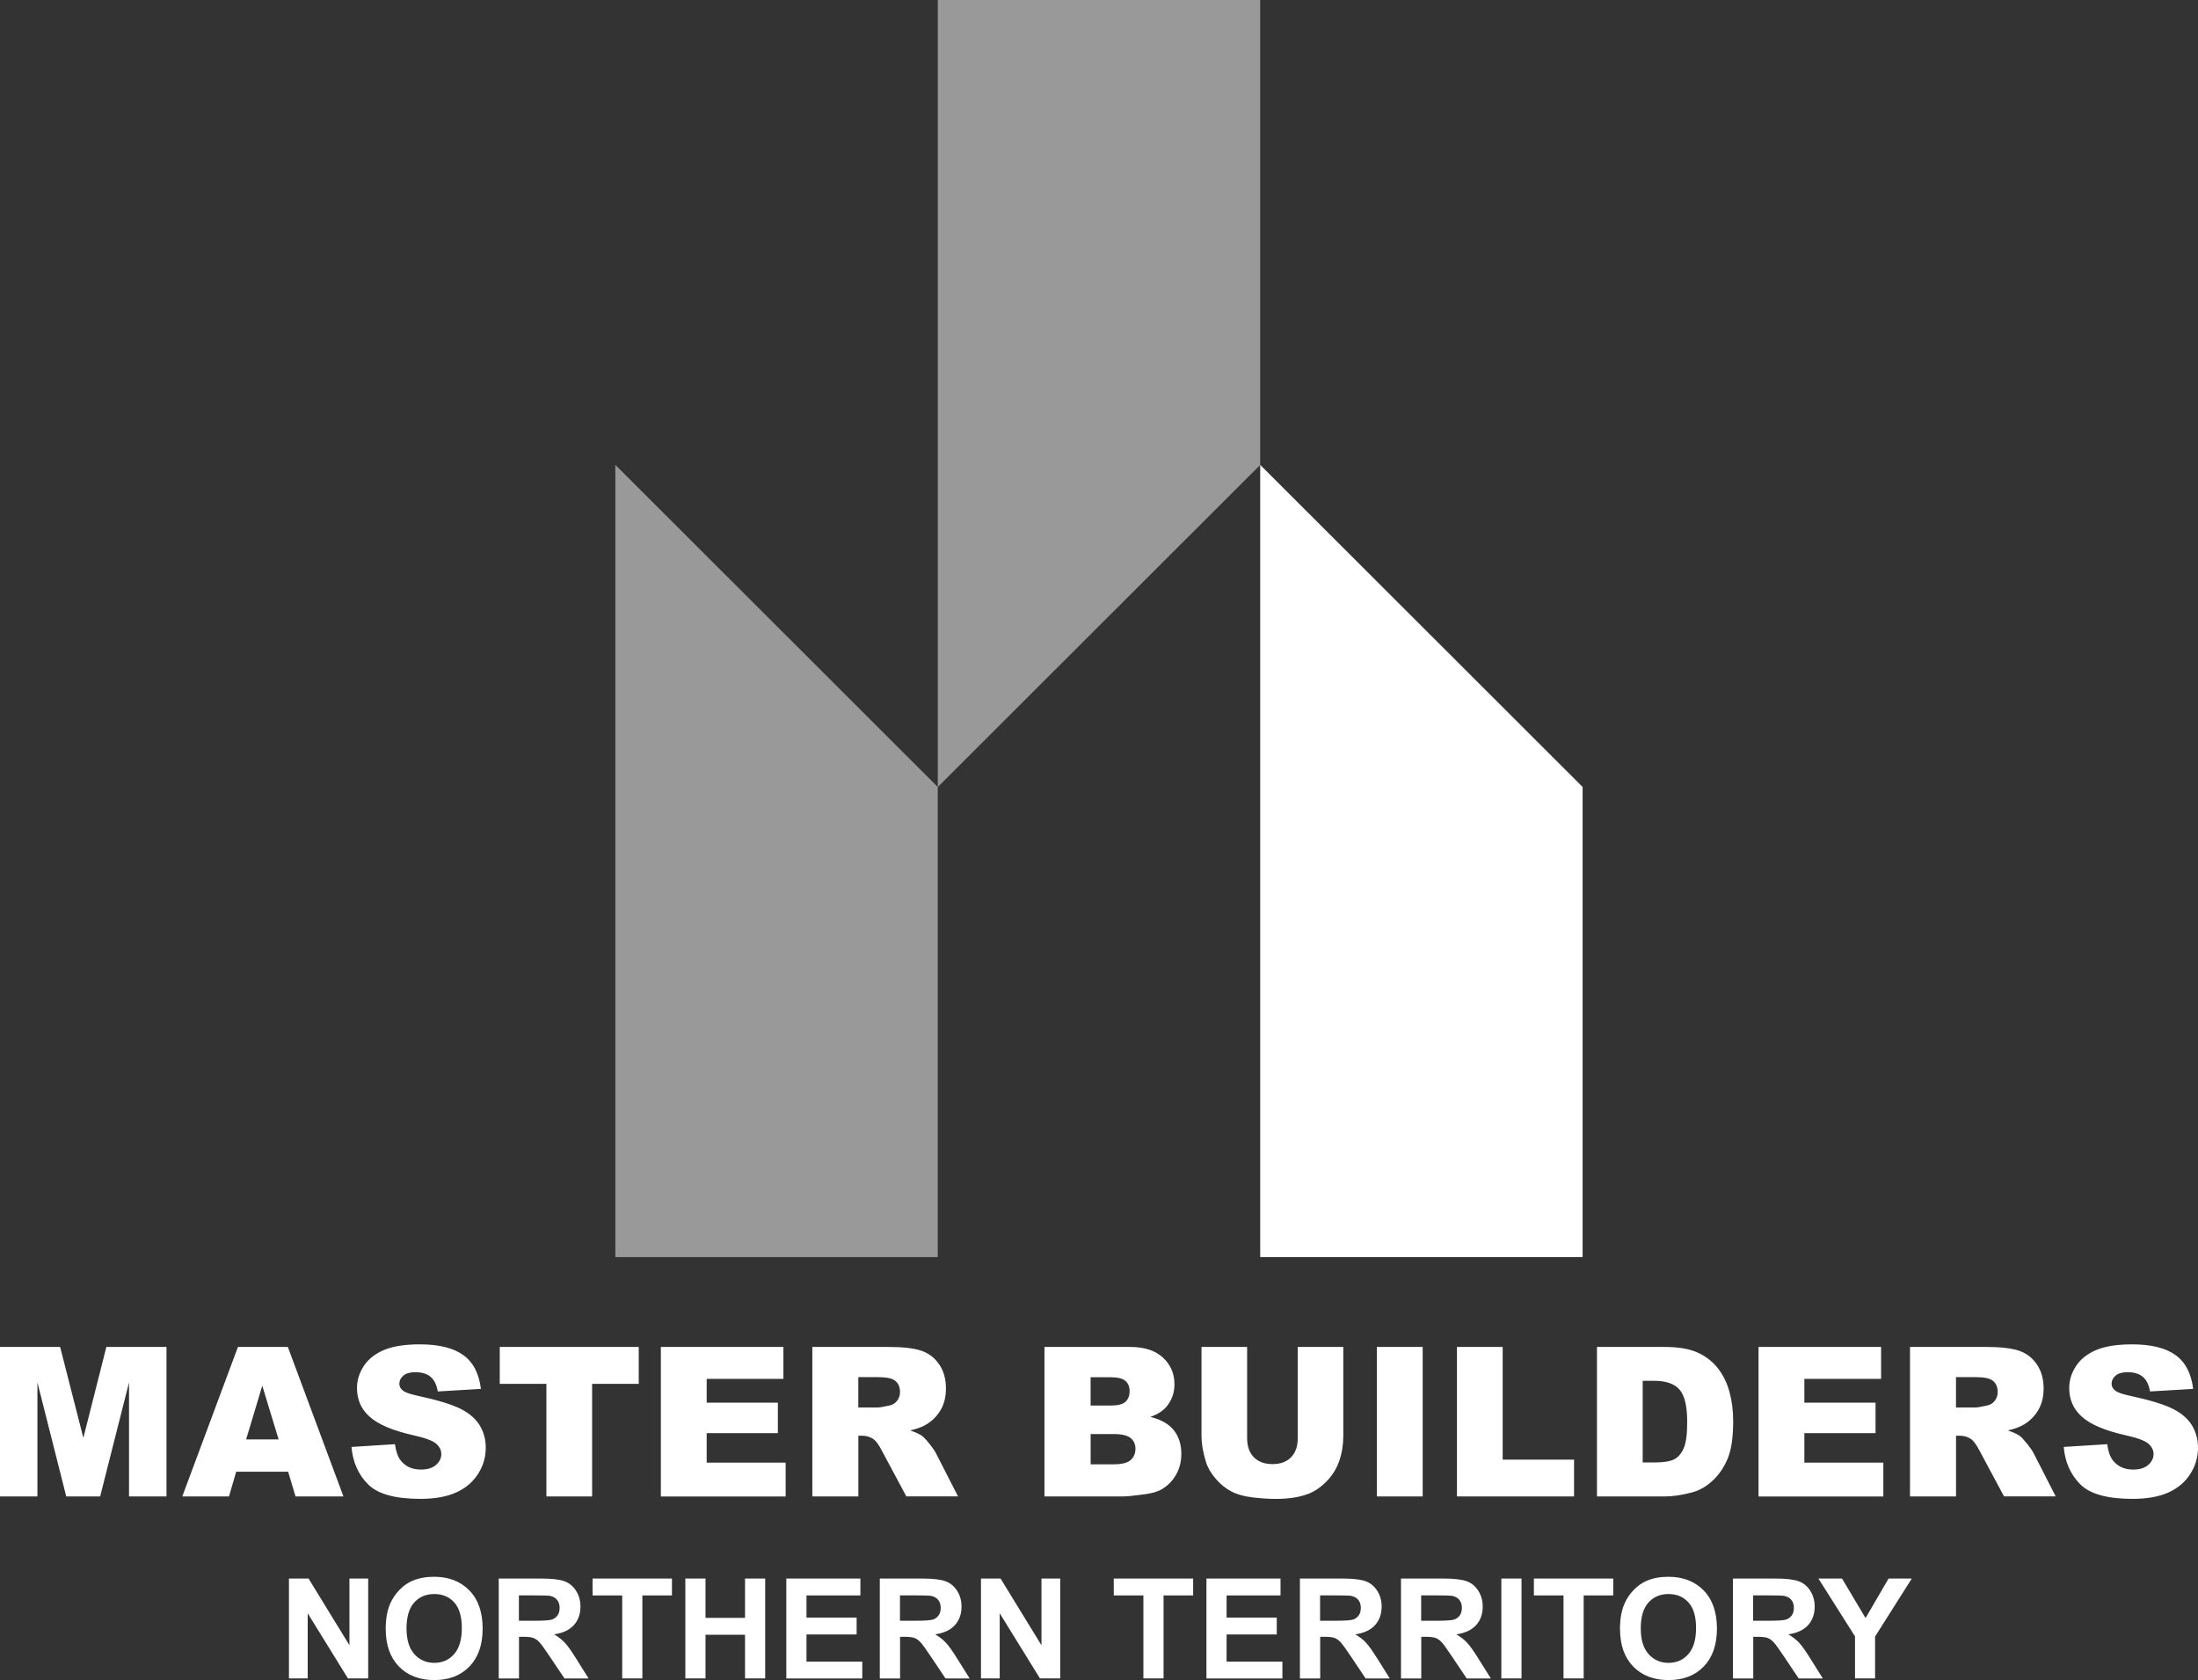
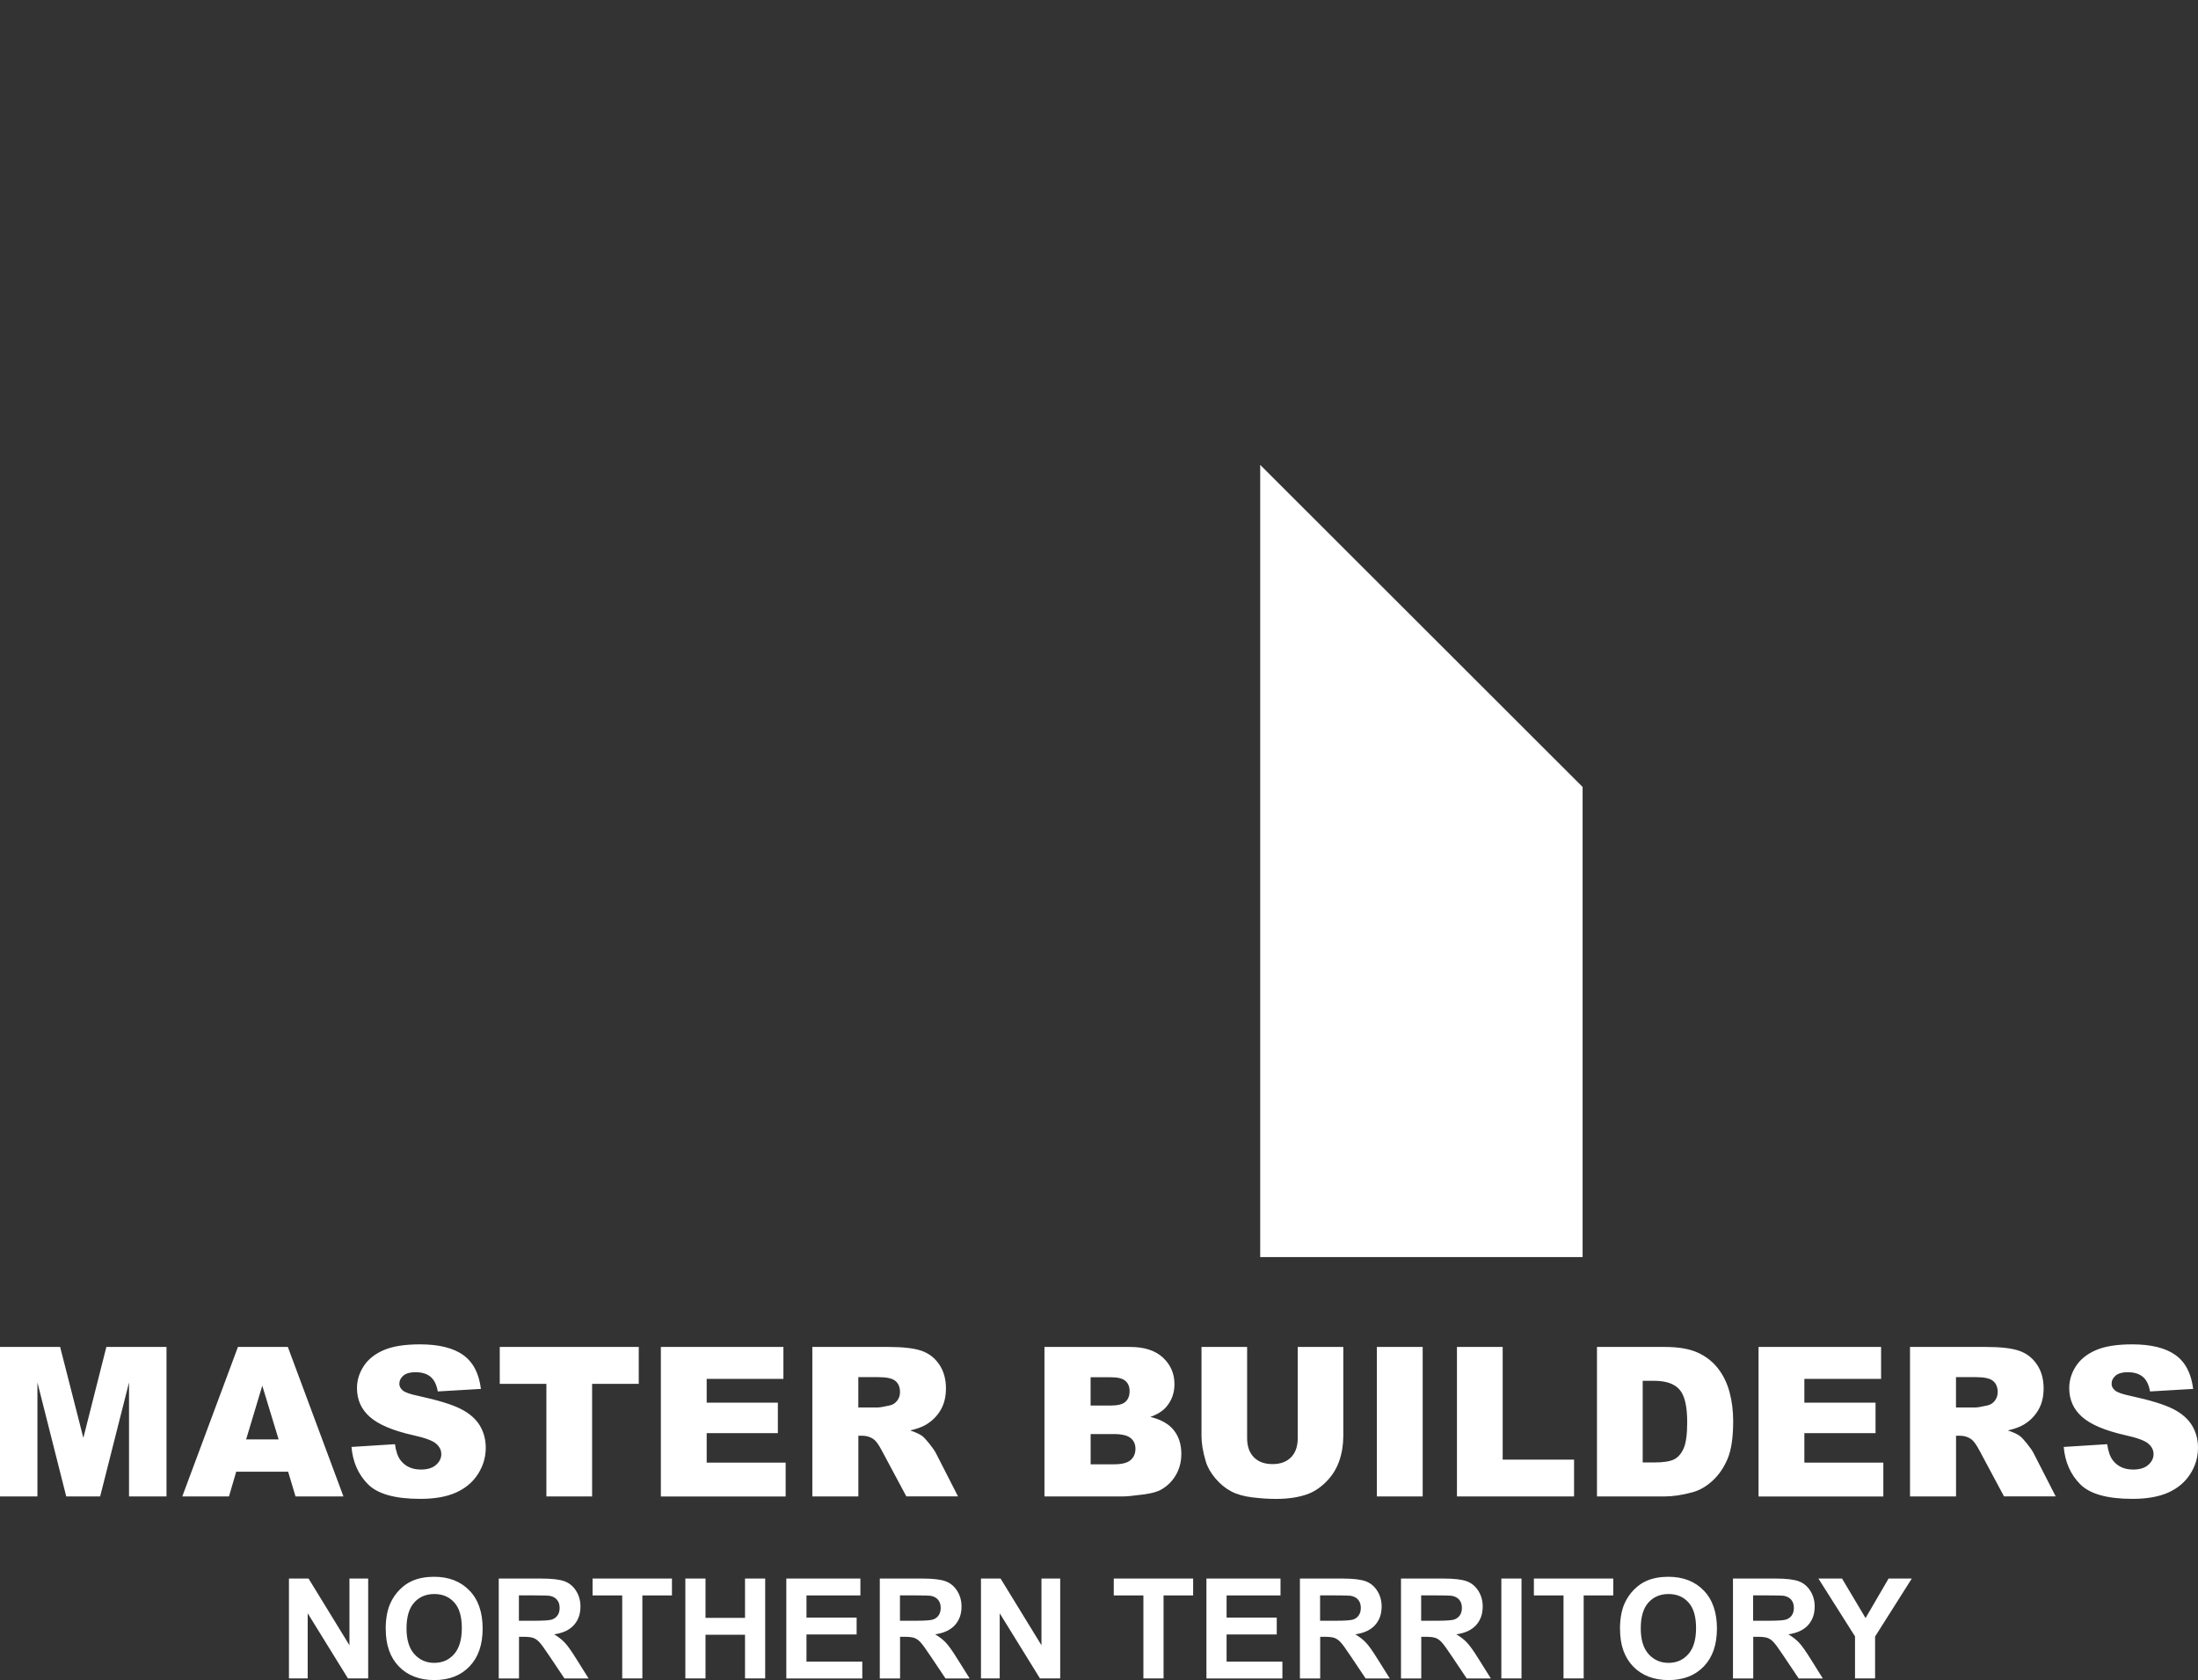
<svg xmlns="http://www.w3.org/2000/svg" id="b" data-name="Layer 2" viewBox="0 0 431.68 330">
  <rect x="0" y="0" width="431.68" height="330" fill="#333333" stroke="none" />
  <defs>
    <style>
      .d {
        opacity: .5;
      }

      .d, .e {
        fill: #fff;
      }
    </style>
  </defs>
  <g id="c" data-name="Layer 1">
    <g>
      <path class="e" d="M310.82,246.91h-63.32V91.31l63.32,63.26v92.33ZM0,264.56h11.81l4.56,17.86,4.52-17.86h11.81v29.36h-7.36v-22.39l-5.67,22.39h-6.66l-5.66-22.39v22.39H0v-29.36ZM56.59,289.07h-10.2l-1.42,4.85h-9.17l10.93-29.36h9.8l10.92,29.36h-9.41l-1.45-4.85ZM54.72,282.72l-3.21-10.55-3.17,10.55h6.38ZM69.02,284.2l8.55-.54c.19,1.4.56,2.47,1.13,3.2.93,1.19,2.25,1.78,3.97,1.78,1.28,0,2.27-.3,2.96-.91.69-.61,1.04-1.31,1.04-2.11s-.33-1.44-.99-2.04-2.19-1.17-4.6-1.7c-3.94-.89-6.75-2.08-8.43-3.57-1.69-1.48-2.54-3.37-2.54-5.67,0-1.51.43-2.93,1.3-4.28s2.17-2.4,3.91-3.16,4.12-1.15,7.15-1.15c3.72,0,6.55.7,8.5,2.09,1.95,1.4,3.11,3.62,3.48,6.66l-8.47.5c-.23-1.32-.7-2.28-1.42-2.88s-1.72-.9-2.98-.9c-1.04,0-1.83.22-2.36.67-.53.45-.79.99-.79,1.63,0,.47.22.89.65,1.26.42.39,1.43.75,3.01,1.08,3.93.85,6.74,1.72,8.44,2.59,1.7.87,2.93,1.96,3.71,3.25.77,1.3,1.16,2.74,1.16,4.35,0,1.88-.52,3.62-1.55,5.21-1.03,1.59-2.47,2.79-4.32,3.61-1.85.82-4.18,1.23-7,1.23-4.94,0-8.37-.96-10.27-2.88-1.9-1.92-2.98-4.37-3.23-7.33ZM98.15,264.56h27.3v7.25h-9.16v22.11h-8.98v-22.11h-9.16v-7.25ZM129.79,264.56h24.07v6.27h-15.07v4.67h13.98v5.99h-13.98v5.79h15.51v6.65h-24.51v-29.36ZM159.54,293.92v-29.36h14.97c2.78,0,4.9.24,6.37.72s2.65,1.37,3.55,2.67,1.35,2.89,1.35,4.76c0,1.63-.34,3.03-1.03,4.22-.69,1.18-1.63,2.14-2.84,2.87-.77.47-1.82.85-3.15,1.16,1.07.36,1.85.72,2.34,1.08.33.24.81.75,1.44,1.54.63.79,1.05,1.4,1.26,1.82l4.35,8.51h-10.15l-4.8-8.97c-.61-1.16-1.15-1.92-1.63-2.26-.65-.45-1.38-.68-2.2-.68h-.79v11.92h-9.02ZM168.56,276.45h3.79c.41,0,1.2-.13,2.38-.4.59-.12,1.08-.43,1.46-.92.38-.49.57-1.06.57-1.7,0-.95-.3-1.68-.89-2.18-.59-.51-1.71-.76-3.35-.76h-3.95v5.97ZM205.14,264.56h16.82c2.8,0,4.95.7,6.45,2.1,1.5,1.4,2.25,3.14,2.25,5.21,0,1.74-.54,3.22-1.61,4.47-.71.83-1.76,1.48-3.13,1.96,2.09.51,3.63,1.38,4.61,2.61.98,1.24,1.48,2.79,1.48,4.66,0,1.52-.35,2.89-1.05,4.11-.7,1.22-1.66,2.18-2.88,2.88-.75.44-1.89.76-3.41.96-2.02.27-3.36.4-4.03.4h-15.51v-29.36ZM214.2,276.07h3.91c1.4,0,2.38-.24,2.92-.73s.82-1.19.82-2.11c0-.85-.27-1.52-.82-2-.55-.48-1.5-.72-2.87-.72h-3.97v5.57ZM214.2,287.61h4.58c1.55,0,2.64-.28,3.27-.83.63-.55.95-1.3.95-2.23,0-.87-.31-1.57-.94-2.09s-1.73-.79-3.3-.79h-4.56v5.95ZM254.86,264.56h8.96v17.49c0,1.73-.27,3.37-.8,4.91-.54,1.54-1.38,2.89-2.52,4.04s-2.34,1.96-3.6,2.43c-1.74.65-3.84.98-6.29.98-1.41,0-2.96-.1-4.63-.3-1.67-.2-3.07-.6-4.19-1.19-1.12-.59-2.15-1.44-3.08-2.53s-1.57-2.22-1.91-3.38c-.56-1.87-.83-3.52-.83-4.96v-17.49h8.96v17.91c0,1.6.44,2.85,1.32,3.75s2.1,1.35,3.66,1.35,2.76-.44,3.64-1.33c.88-.89,1.32-2.14,1.32-3.77v-17.91ZM270.41,264.56h9v29.36h-9v-29.36ZM286.14,264.56h8.98v22.13h14.02v7.23h-23v-29.36ZM313.63,264.56h13.35c2.63,0,4.76.36,6.38,1.08,1.62.72,2.96,1.76,4.02,3.1,1.06,1.35,1.82,2.92,2.3,4.71.48,1.79.71,3.69.71,5.69,0,3.14-.35,5.57-1.06,7.3-.71,1.73-1.69,3.18-2.94,4.35-1.26,1.17-2.6,1.95-4.05,2.33-1.97.53-3.75.8-5.35.8h-13.35v-29.36ZM322.62,271.21v16.04h2.2c1.88,0,3.21-.21,4.01-.63.79-.42,1.41-1.15,1.86-2.2.45-1.05.67-2.75.67-5.1,0-3.11-.5-5.24-1.51-6.39s-2.67-1.72-5-1.72h-2.24ZM345.37,264.56h24.07v6.27h-15.07v4.67h13.98v5.99h-13.98v5.79h15.51v6.65h-24.51v-29.36ZM375.12,293.92v-29.36h14.97c2.78,0,4.9.24,6.37.72s2.65,1.37,3.55,2.67,1.35,2.89,1.35,4.76c0,1.63-.34,3.03-1.03,4.22-.69,1.18-1.63,2.14-2.84,2.87-.77.47-1.82.85-3.15,1.16,1.07.36,1.85.72,2.34,1.08.33.24.81.75,1.44,1.54.63.79,1.05,1.4,1.26,1.82l4.35,8.51h-10.15l-4.8-8.97c-.61-1.16-1.15-1.92-1.63-2.26-.65-.45-1.38-.68-2.2-.68h-.79v11.92h-9.02ZM384.14,276.45h3.79c.41,0,1.2-.13,2.38-.4.59-.12,1.08-.43,1.46-.92.38-.49.57-1.06.57-1.7,0-.95-.3-1.68-.89-2.18-.59-.51-1.71-.76-3.35-.76h-3.95v5.97ZM405.3,284.2l8.55-.54c.19,1.4.56,2.47,1.13,3.2.93,1.19,2.25,1.78,3.97,1.78,1.28,0,2.27-.3,2.96-.91.69-.61,1.04-1.31,1.04-2.11s-.33-1.44-.99-2.04-2.19-1.17-4.6-1.7c-3.94-.89-6.75-2.08-8.43-3.57-1.69-1.48-2.54-3.37-2.54-5.67,0-1.51.43-2.93,1.3-4.28s2.17-2.4,3.91-3.16,4.12-1.15,7.15-1.15c3.72,0,6.55.7,8.5,2.09,1.95,1.4,3.11,3.62,3.48,6.66l-8.47.5c-.23-1.32-.7-2.28-1.42-2.88s-1.72-.9-2.98-.9c-1.04,0-1.83.22-2.36.67-.53.45-.79.99-.79,1.63,0,.47.22.89.65,1.26.42.39,1.43.75,3.01,1.08,3.93.85,6.74,1.72,8.44,2.59,1.7.87,2.93,1.96,3.71,3.25.77,1.3,1.16,2.74,1.16,4.35,0,1.88-.52,3.62-1.55,5.21-1.03,1.59-2.47,2.79-4.32,3.61-1.85.82-4.18,1.23-7,1.23-4.94,0-8.37-.96-10.27-2.88-1.9-1.92-2.98-4.37-3.23-7.33ZM56.75,329.67v-19.62h3.85l8.03,13.1v-13.1h3.68v19.62h-3.97l-7.91-12.8v12.8h-3.68ZM75.75,319.97c0-2,.3-3.68.9-5.03.45-1,1.05-1.9,1.83-2.69.77-.79,1.62-1.38,2.54-1.77,1.22-.52,2.63-.78,4.23-.78,2.89,0,5.2.9,6.94,2.69,1.74,1.79,2.6,4.29,2.6,7.48s-.86,5.65-2.58,7.44-4.02,2.68-6.91,2.68-5.24-.89-6.96-2.67c-1.72-1.78-2.58-4.23-2.58-7.35ZM79.84,319.84c0,2.22.51,3.91,1.54,5.05,1.03,1.15,2.33,1.72,3.91,1.72s2.88-.57,3.89-1.71c1.01-1.14,1.52-2.84,1.52-5.12s-.49-3.93-1.48-5.03c-.99-1.11-2.3-1.66-3.93-1.66s-2.95.56-3.95,1.68c-1,1.12-1.5,2.81-1.5,5.07ZM97.95,329.67v-19.62h8.34c2.1,0,3.62.18,4.57.53.95.35,1.71.98,2.28,1.88.57.9.86,1.93.86,3.09,0,1.47-.43,2.69-1.3,3.65-.87.96-2.16,1.56-3.88,1.81.86.5,1.56,1.05,2.12,1.65.56.6,1.31,1.66,2.26,3.19l2.4,3.83h-4.74l-2.86-4.27c-1.02-1.53-1.71-2.49-2.09-2.88-.37-.4-.77-.67-1.19-.82-.42-.15-1.08-.22-1.99-.22h-.8v8.19h-3.96ZM101.91,318.34h2.93c1.9,0,3.09-.08,3.56-.24s.84-.44,1.11-.83.4-.88.4-1.47c0-.66-.18-1.19-.53-1.6-.35-.41-.85-.66-1.49-.77-.32-.04-1.28-.07-2.89-.07h-3.09v4.98ZM122.2,329.67v-16.3h-5.82v-3.32h15.59v3.32h-5.81v16.3h-3.96ZM134.6,329.67v-19.62h3.96v7.72h7.76v-7.72h3.96v19.62h-3.96v-8.58h-7.76v8.58h-3.96ZM154.43,329.67v-19.62h14.55v3.32h-10.59v4.35h9.85v3.31h-9.85v5.34h10.96v3.31h-14.92ZM172.79,329.67v-19.62h8.34c2.1,0,3.62.18,4.57.53.95.35,1.71.98,2.28,1.88.57.9.86,1.93.86,3.09,0,1.47-.43,2.69-1.3,3.65-.87.96-2.16,1.56-3.88,1.81.86.5,1.56,1.05,2.12,1.65.56.6,1.31,1.66,2.26,3.19l2.4,3.83h-4.74l-2.86-4.27c-1.02-1.53-1.71-2.49-2.09-2.88-.37-.4-.77-.67-1.19-.82-.42-.15-1.08-.22-1.99-.22h-.8v8.19h-3.96ZM176.75,318.34h2.93c1.9,0,3.09-.08,3.56-.24s.84-.44,1.11-.83.4-.88.4-1.47c0-.66-.18-1.19-.53-1.6-.35-.41-.85-.66-1.49-.77-.32-.04-1.28-.07-2.89-.07h-3.09v4.98ZM192.66,329.67v-19.62h3.85l8.03,13.1v-13.1h3.68v19.62h-3.97l-7.91-12.8v12.8h-3.68ZM224.56,329.67v-16.3h-5.82v-3.32h15.59v3.32h-5.81v16.3h-3.96ZM236.94,329.67v-19.62h14.55v3.32h-10.59v4.35h9.85v3.31h-9.85v5.34h10.96v3.31h-14.92ZM255.3,329.67v-19.62h8.34c2.1,0,3.62.18,4.57.53.95.35,1.71.98,2.28,1.88.57.9.86,1.93.86,3.09,0,1.47-.43,2.69-1.3,3.65-.87.96-2.16,1.56-3.88,1.81.86.5,1.56,1.05,2.12,1.65.56.6,1.31,1.66,2.26,3.19l2.4,3.83h-4.74l-2.86-4.27c-1.02-1.53-1.71-2.49-2.09-2.88-.37-.4-.77-.67-1.19-.82-.42-.15-1.08-.22-1.99-.22h-.8v8.19h-3.96ZM259.26,318.34h2.93c1.9,0,3.09-.08,3.56-.24s.84-.44,1.11-.83.4-.88.4-1.47c0-.66-.18-1.19-.53-1.6-.35-.41-.85-.66-1.49-.77-.32-.04-1.28-.07-2.89-.07h-3.09v4.98ZM275.15,329.67v-19.62h8.34c2.1,0,3.62.18,4.57.53.95.35,1.71.98,2.28,1.88.57.9.86,1.93.86,3.09,0,1.47-.43,2.69-1.3,3.65-.87.96-2.16,1.56-3.88,1.81.86.5,1.56,1.05,2.12,1.65.56.6,1.31,1.66,2.26,3.19l2.4,3.83h-4.74l-2.86-4.27c-1.02-1.53-1.71-2.49-2.09-2.88-.37-.4-.77-.67-1.19-.82-.42-.15-1.08-.22-1.99-.22h-.8v8.19h-3.96ZM279.11,318.34h2.93c1.9,0,3.09-.08,3.56-.24s.84-.44,1.11-.83.4-.88.4-1.47c0-.66-.18-1.19-.53-1.6-.35-.41-.85-.66-1.49-.77-.32-.04-1.28-.07-2.89-.07h-3.09v4.98ZM294.86,329.67v-19.62h3.96v19.62h-3.96ZM307.07,329.67v-16.3h-5.82v-3.32h15.59v3.32h-5.81v16.3h-3.96ZM318.16,319.97c0-2,.3-3.68.9-5.03.45-1,1.05-1.9,1.83-2.69.77-.79,1.62-1.38,2.54-1.77,1.22-.52,2.63-.78,4.23-.78,2.89,0,5.2.9,6.94,2.69,1.74,1.79,2.6,4.29,2.6,7.48s-.86,5.65-2.58,7.44-4.02,2.68-6.91,2.68-5.24-.89-6.96-2.67c-1.72-1.78-2.58-4.23-2.58-7.35ZM322.24,319.84c0,2.22.51,3.91,1.54,5.05,1.03,1.15,2.33,1.72,3.91,1.72s2.88-.57,3.89-1.71c1.01-1.14,1.52-2.84,1.52-5.12s-.49-3.93-1.48-5.03c-.99-1.11-2.3-1.66-3.93-1.66s-2.95.56-3.95,1.68c-1,1.12-1.5,2.81-1.5,5.07ZM340.35,329.67v-19.62h8.34c2.1,0,3.62.18,4.57.53.95.35,1.71.98,2.28,1.88.57.9.86,1.93.86,3.09,0,1.47-.43,2.69-1.3,3.65-.87.96-2.16,1.56-3.88,1.81.86.5,1.56,1.05,2.12,1.65.56.6,1.31,1.66,2.26,3.19l2.4,3.83h-4.74l-2.86-4.27c-1.02-1.53-1.71-2.49-2.09-2.88-.37-.4-.77-.67-1.19-.82-.42-.15-1.08-.22-1.99-.22h-.8v8.19h-3.96ZM344.31,318.34h2.93c1.9,0,3.09-.08,3.56-.24s.84-.44,1.11-.83.4-.88.4-1.47c0-.66-.18-1.19-.53-1.6-.35-.41-.85-.66-1.49-.77-.32-.04-1.28-.07-2.89-.07h-3.09v4.98ZM364.32,329.67v-8.26l-7.19-11.36h4.64l4.62,7.76,4.52-7.76h4.56l-7.21,11.39v8.23h-3.95Z" />
-       <path class="d" d="M184.17,246.91h-63.32V91.31l63.32,63.26v92.33ZM247.5,0h-63.32v154.58l63.32-63.26V0Z" />
    </g>
  </g>
</svg>